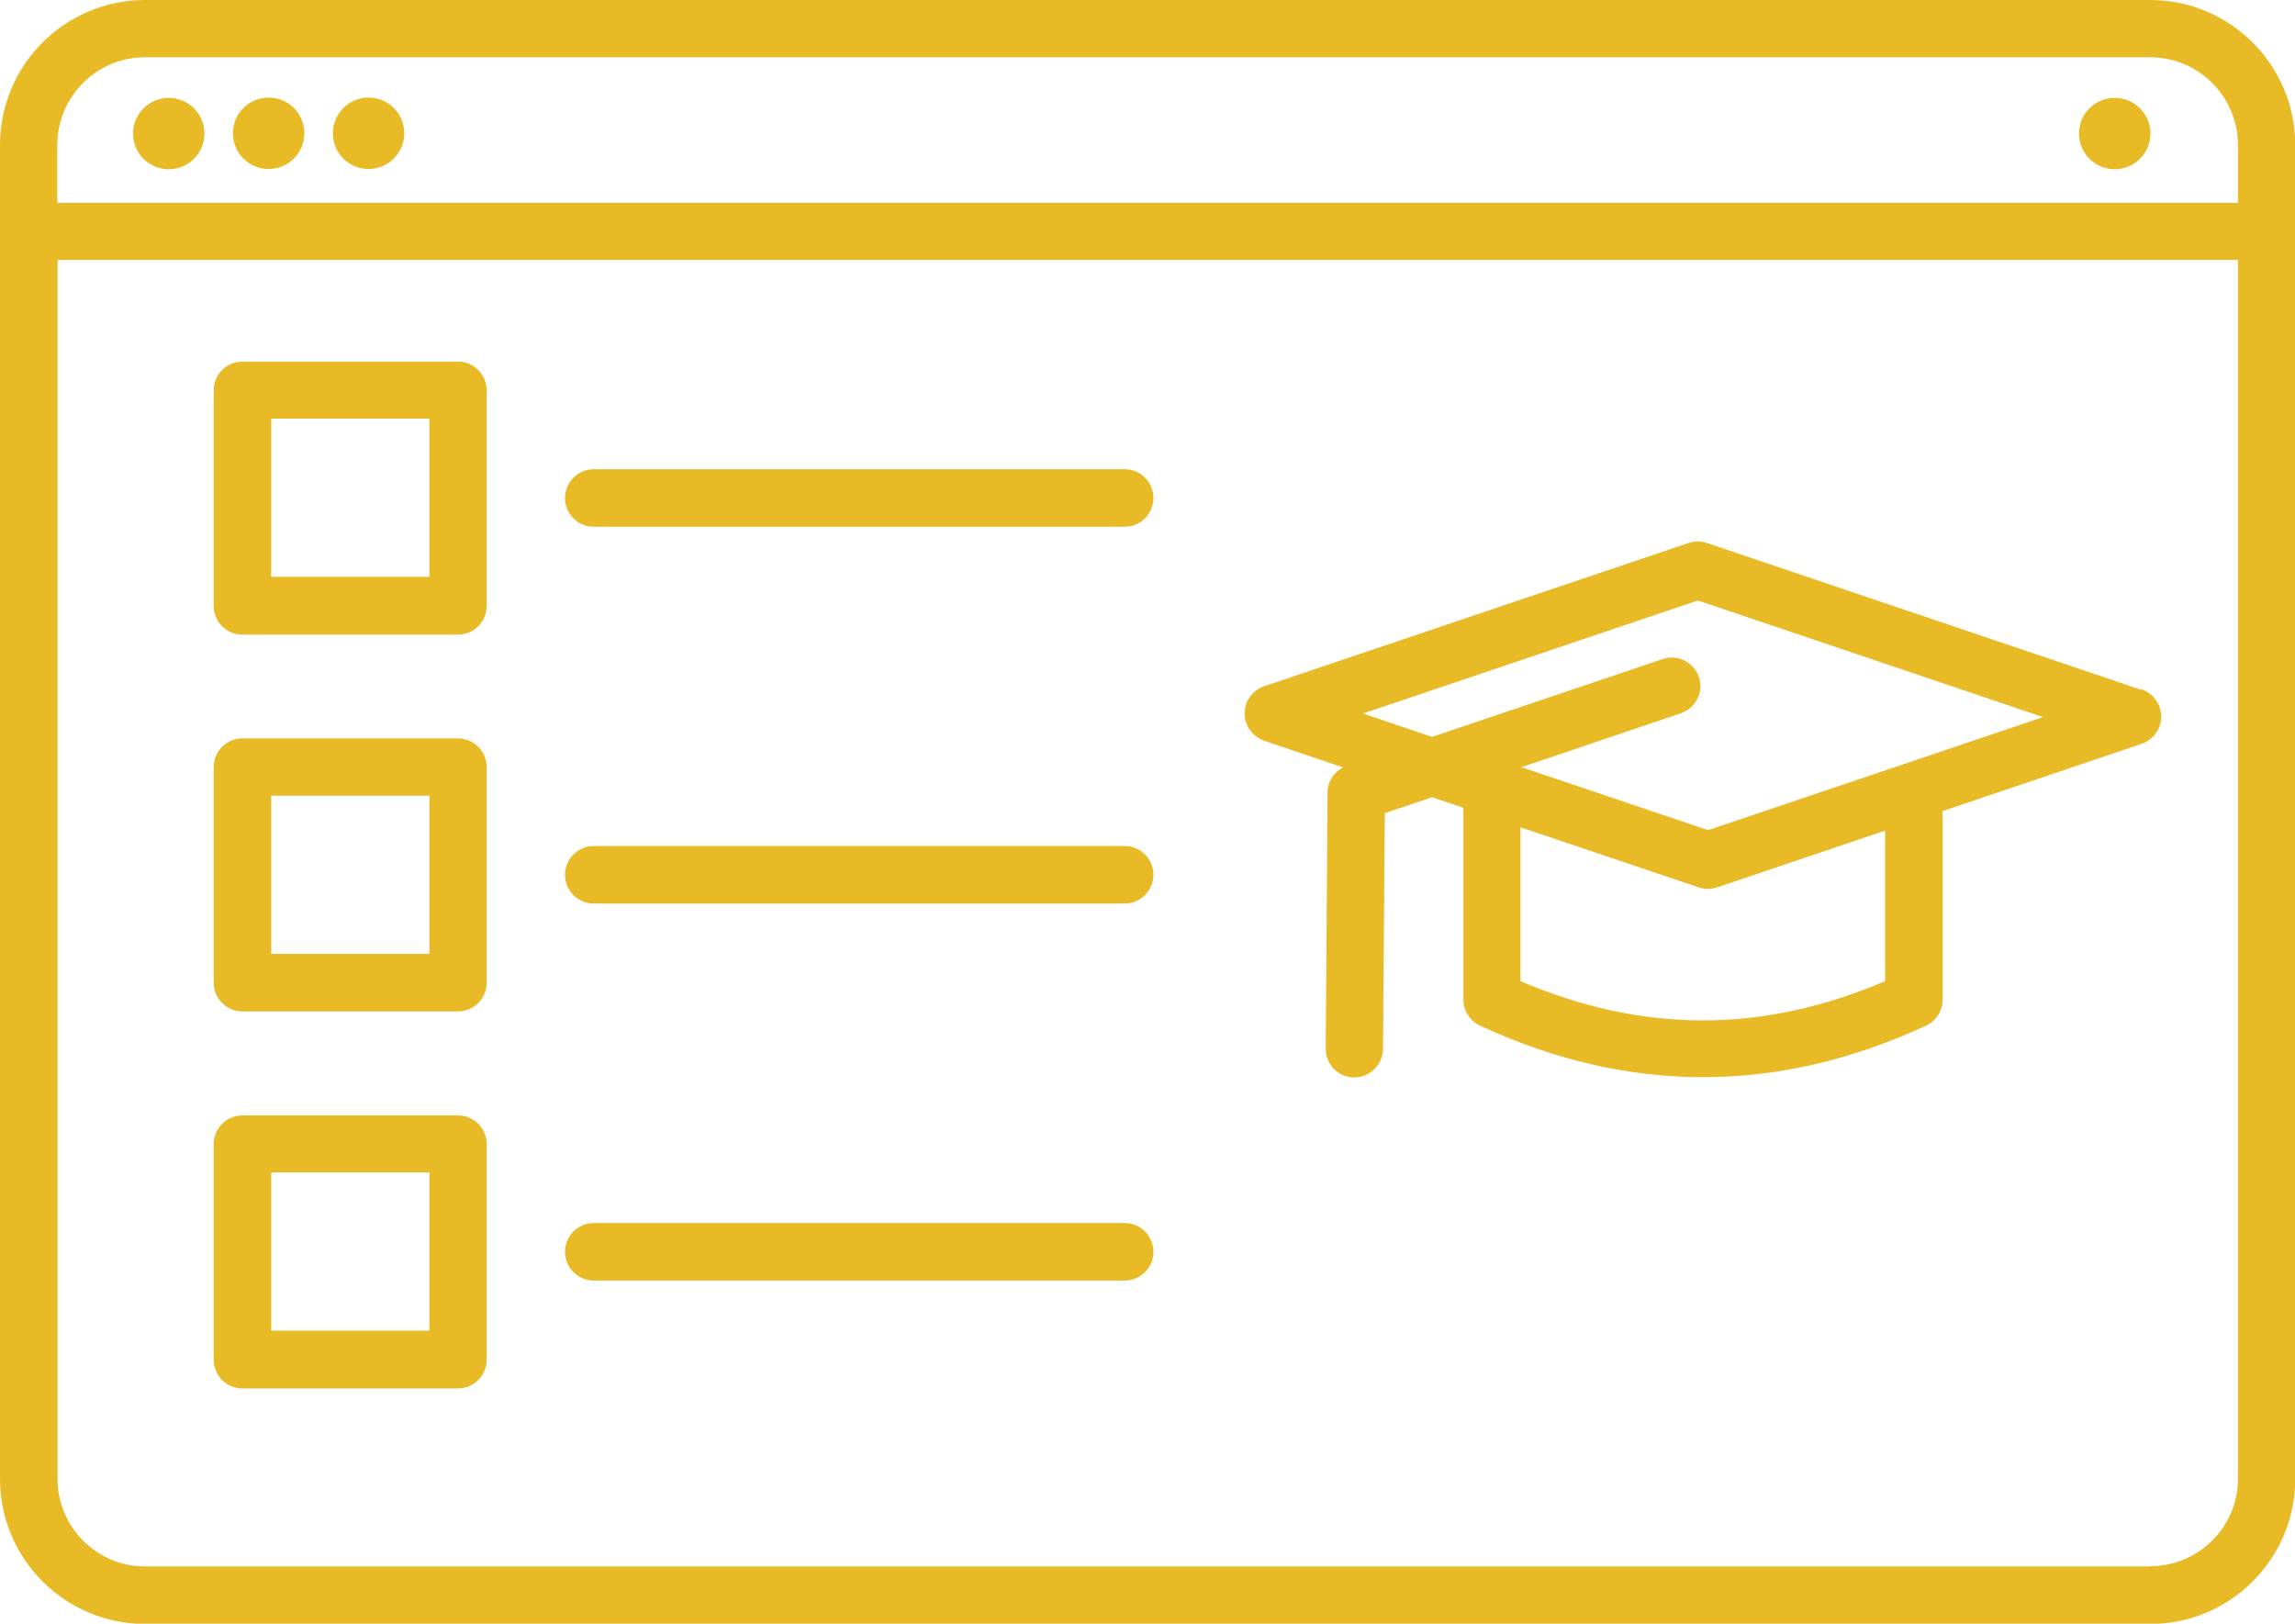
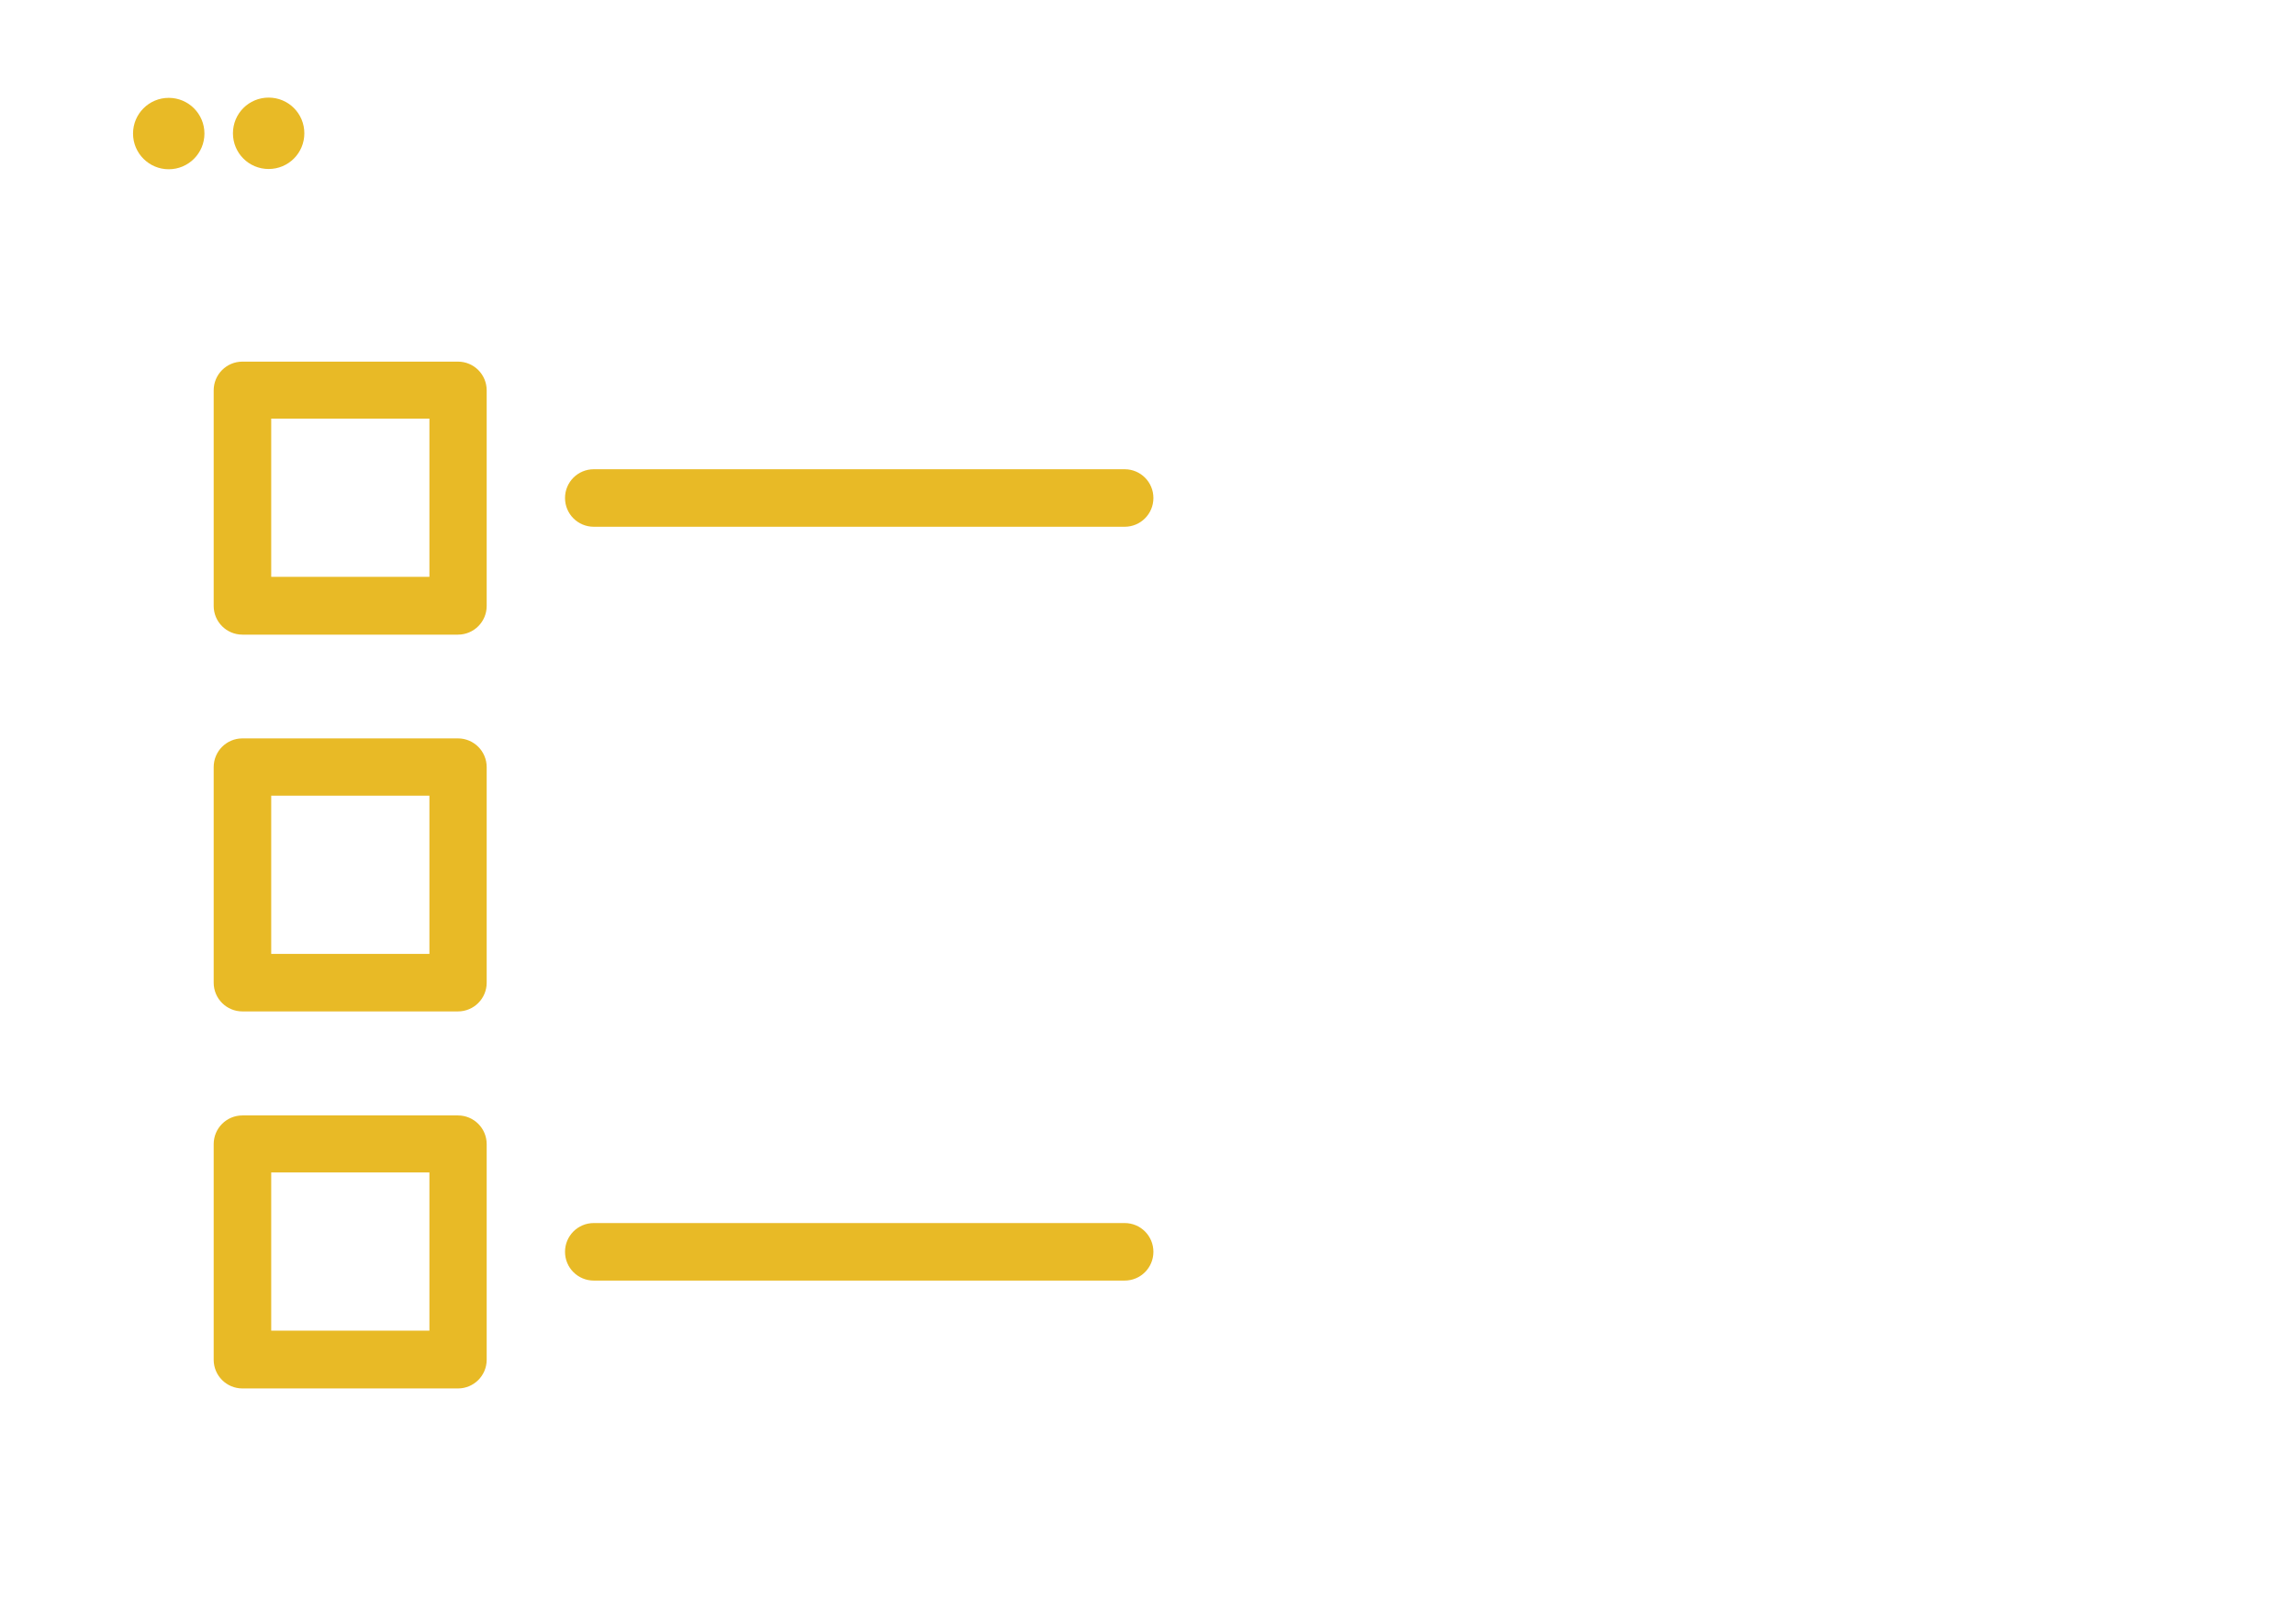
<svg xmlns="http://www.w3.org/2000/svg" id="Calque_2" data-name="Calque 2" viewBox="0 0 89.36 63.22">
  <defs>
    <style>      .cls-1 {        fill: #e8ba26;        stroke-width: 0px;      }    </style>
  </defs>
  <g id="Layer_2" data-name="Layer 2">
    <g>
-       <path class="cls-1" d="M83.38,26.86l-16.92-5.72c-.23-.08-.48-.08-.71,0l-16.53,5.58c-.45.15-.76.58-.76,1.06s.31.9.76,1.06l3.07,1.04c-.36.19-.6.56-.6.98l-.07,9.97c0,.62.49,1.12,1.11,1.12h0c.61,0,1.11-.49,1.12-1.11l.07-9.18,1.84-.62,1.22.41v7.47c0,.43.25.83.64,1.01,2.88,1.34,5.78,2.01,8.69,2.01s5.8-.67,8.69-2.01c.39-.18.64-.58.64-1.01v-7.34l7.75-2.62c.45-.15.76-.58.76-1.06s-.31-.9-.76-1.06ZM73.4,38.2c-4.77,2.04-9.43,2.04-14.2,0v-5.99l6.94,2.34c.12.04.24.06.36.06s.24-.02.36-.06l6.54-2.21v5.86ZM66.5,32.32l-7.26-2.45,6.21-2.1c.58-.2.9-.83.7-1.41-.2-.58-.83-.9-1.41-.7l-8.98,3.03-2.69-.91,13.04-4.4,13.44,4.54-13.04,4.4Z" />
      <path class="cls-1" d="M43.79,18.27h-20.67c-.62,0-1.12.5-1.12,1.12s.5,1.12,1.12,1.12h20.67c.62,0,1.12-.5,1.12-1.12s-.5-1.12-1.12-1.12Z" />
-       <path class="cls-1" d="M43.79,32.94h-20.67c-.62,0-1.12.5-1.12,1.12s.5,1.12,1.12,1.12h20.67c.62,0,1.12-.5,1.12-1.12s-.5-1.12-1.12-1.12Z" />
      <path class="cls-1" d="M43.79,47.62h-20.67c-.62,0-1.12.5-1.12,1.12s.5,1.12,1.12,1.12h20.67c.62,0,1.12-.5,1.12-1.12s-.5-1.12-1.12-1.12Z" />
      <circle class="cls-1" cx="6.57" cy="5.2" r="1.39" />
      <path class="cls-1" d="M10.46,6.58c.77,0,1.39-.62,1.39-1.39s-.62-1.39-1.39-1.39-1.39.62-1.39,1.39.62,1.39,1.39,1.39Z" />
-       <path class="cls-1" d="M14.35,6.58c.77,0,1.39-.62,1.39-1.39s-.62-1.39-1.39-1.39-1.39.62-1.39,1.39.62,1.39,1.39,1.39Z" />
-       <circle class="cls-1" cx="82.34" cy="5.2" r="1.39" />
-       <path class="cls-1" d="M83.71,0H5.65C2.53,0,0,2.53,0,5.65v51.93c0,3.11,2.53,5.65,5.65,5.65h78.07c3.11,0,5.65-2.53,5.65-5.65V5.65c0-3.11-2.53-5.65-5.65-5.65ZM5.65,2.23h78.07c1.88,0,3.42,1.53,3.42,3.42v2.25H2.23v-2.25c0-1.88,1.53-3.42,3.41-3.42ZM83.71,60.99H5.65c-1.88,0-3.41-1.53-3.41-3.41V10.12h84.9v47.45c0,1.88-1.53,3.41-3.42,3.41Z" />
      <path class="cls-1" d="M17.83,14.08h-8.39c-.62,0-1.12.5-1.12,1.12v8.39c0,.62.5,1.12,1.12,1.12h8.39c.62,0,1.12-.5,1.12-1.12v-8.39c0-.62-.5-1.12-1.12-1.12ZM16.72,22.46h-6.16v-6.16h6.16v6.16Z" />
      <path class="cls-1" d="M17.83,28.75h-8.39c-.62,0-1.12.5-1.12,1.12v8.39c0,.62.5,1.12,1.12,1.12h8.39c.62,0,1.12-.5,1.12-1.12v-8.39c0-.62-.5-1.12-1.12-1.12ZM16.72,37.14h-6.16v-6.16h6.16v6.16Z" />
      <path class="cls-1" d="M17.83,43.43h-8.39c-.62,0-1.12.5-1.12,1.12v8.39c0,.62.5,1.12,1.12,1.12h8.39c.62,0,1.12-.5,1.12-1.12v-8.39c0-.62-.5-1.12-1.12-1.12ZM16.72,51.81h-6.16v-6.16h6.16v6.16Z" />
    </g>
  </g>
</svg>